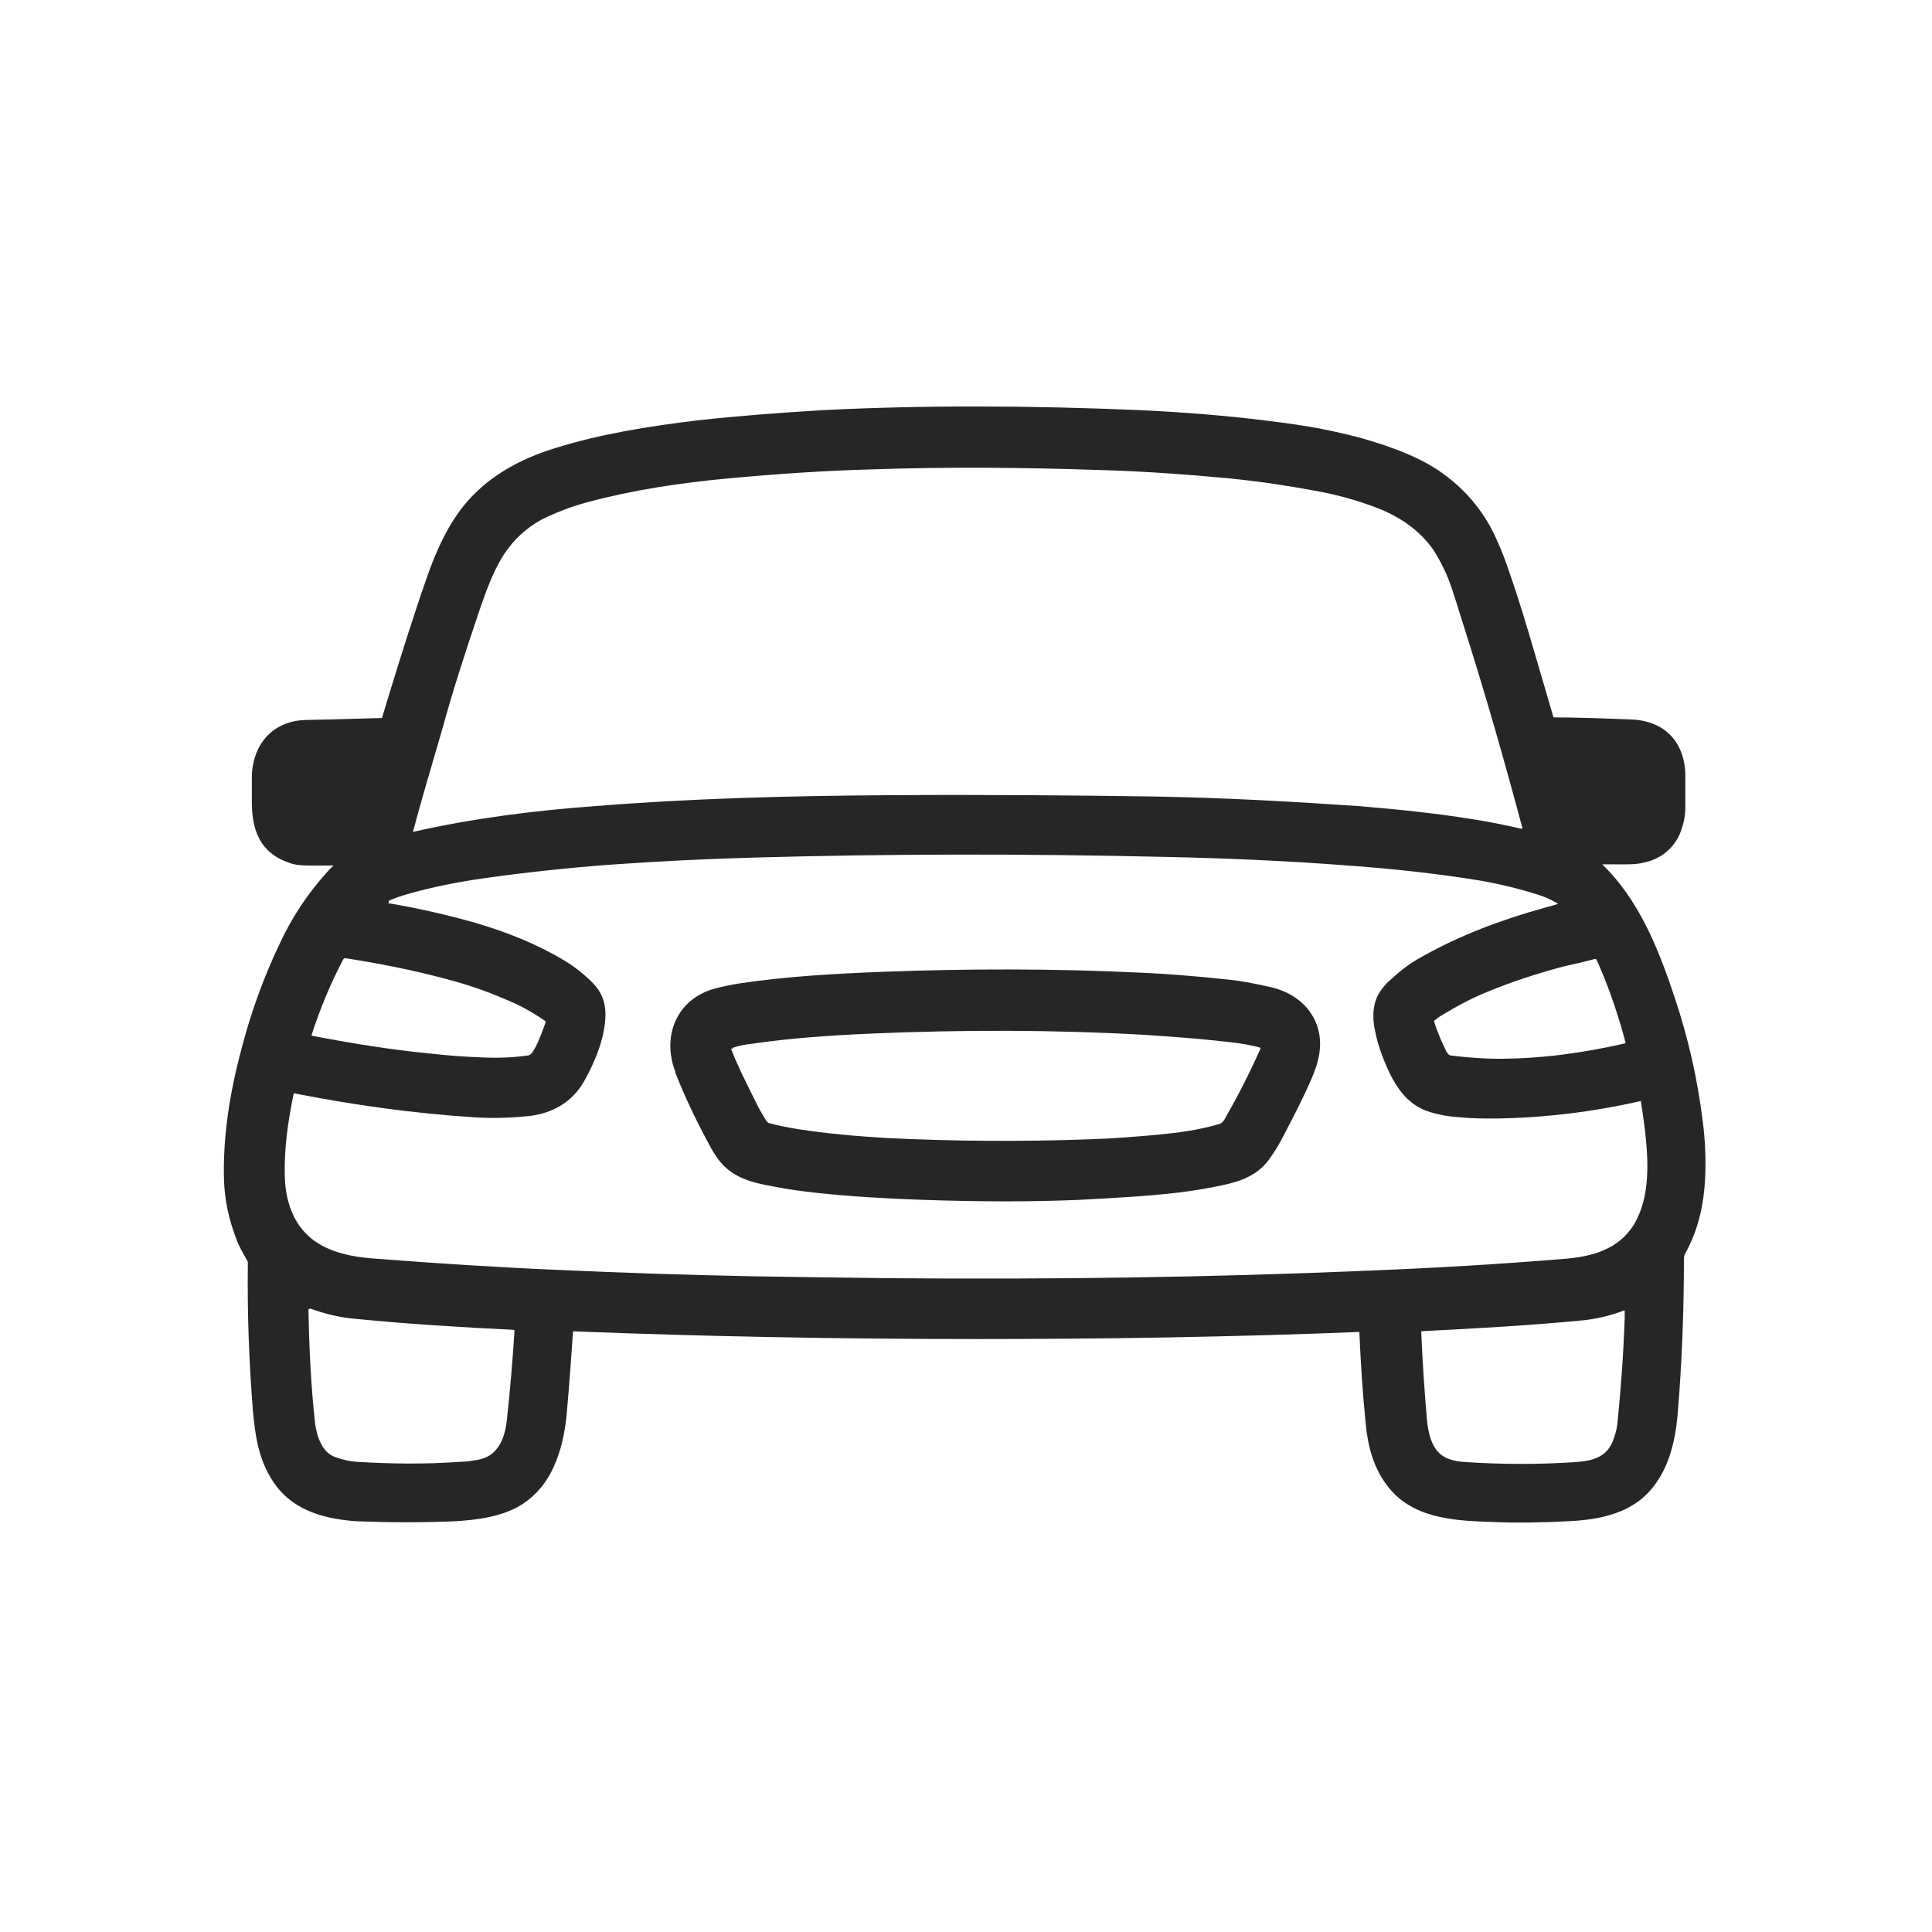
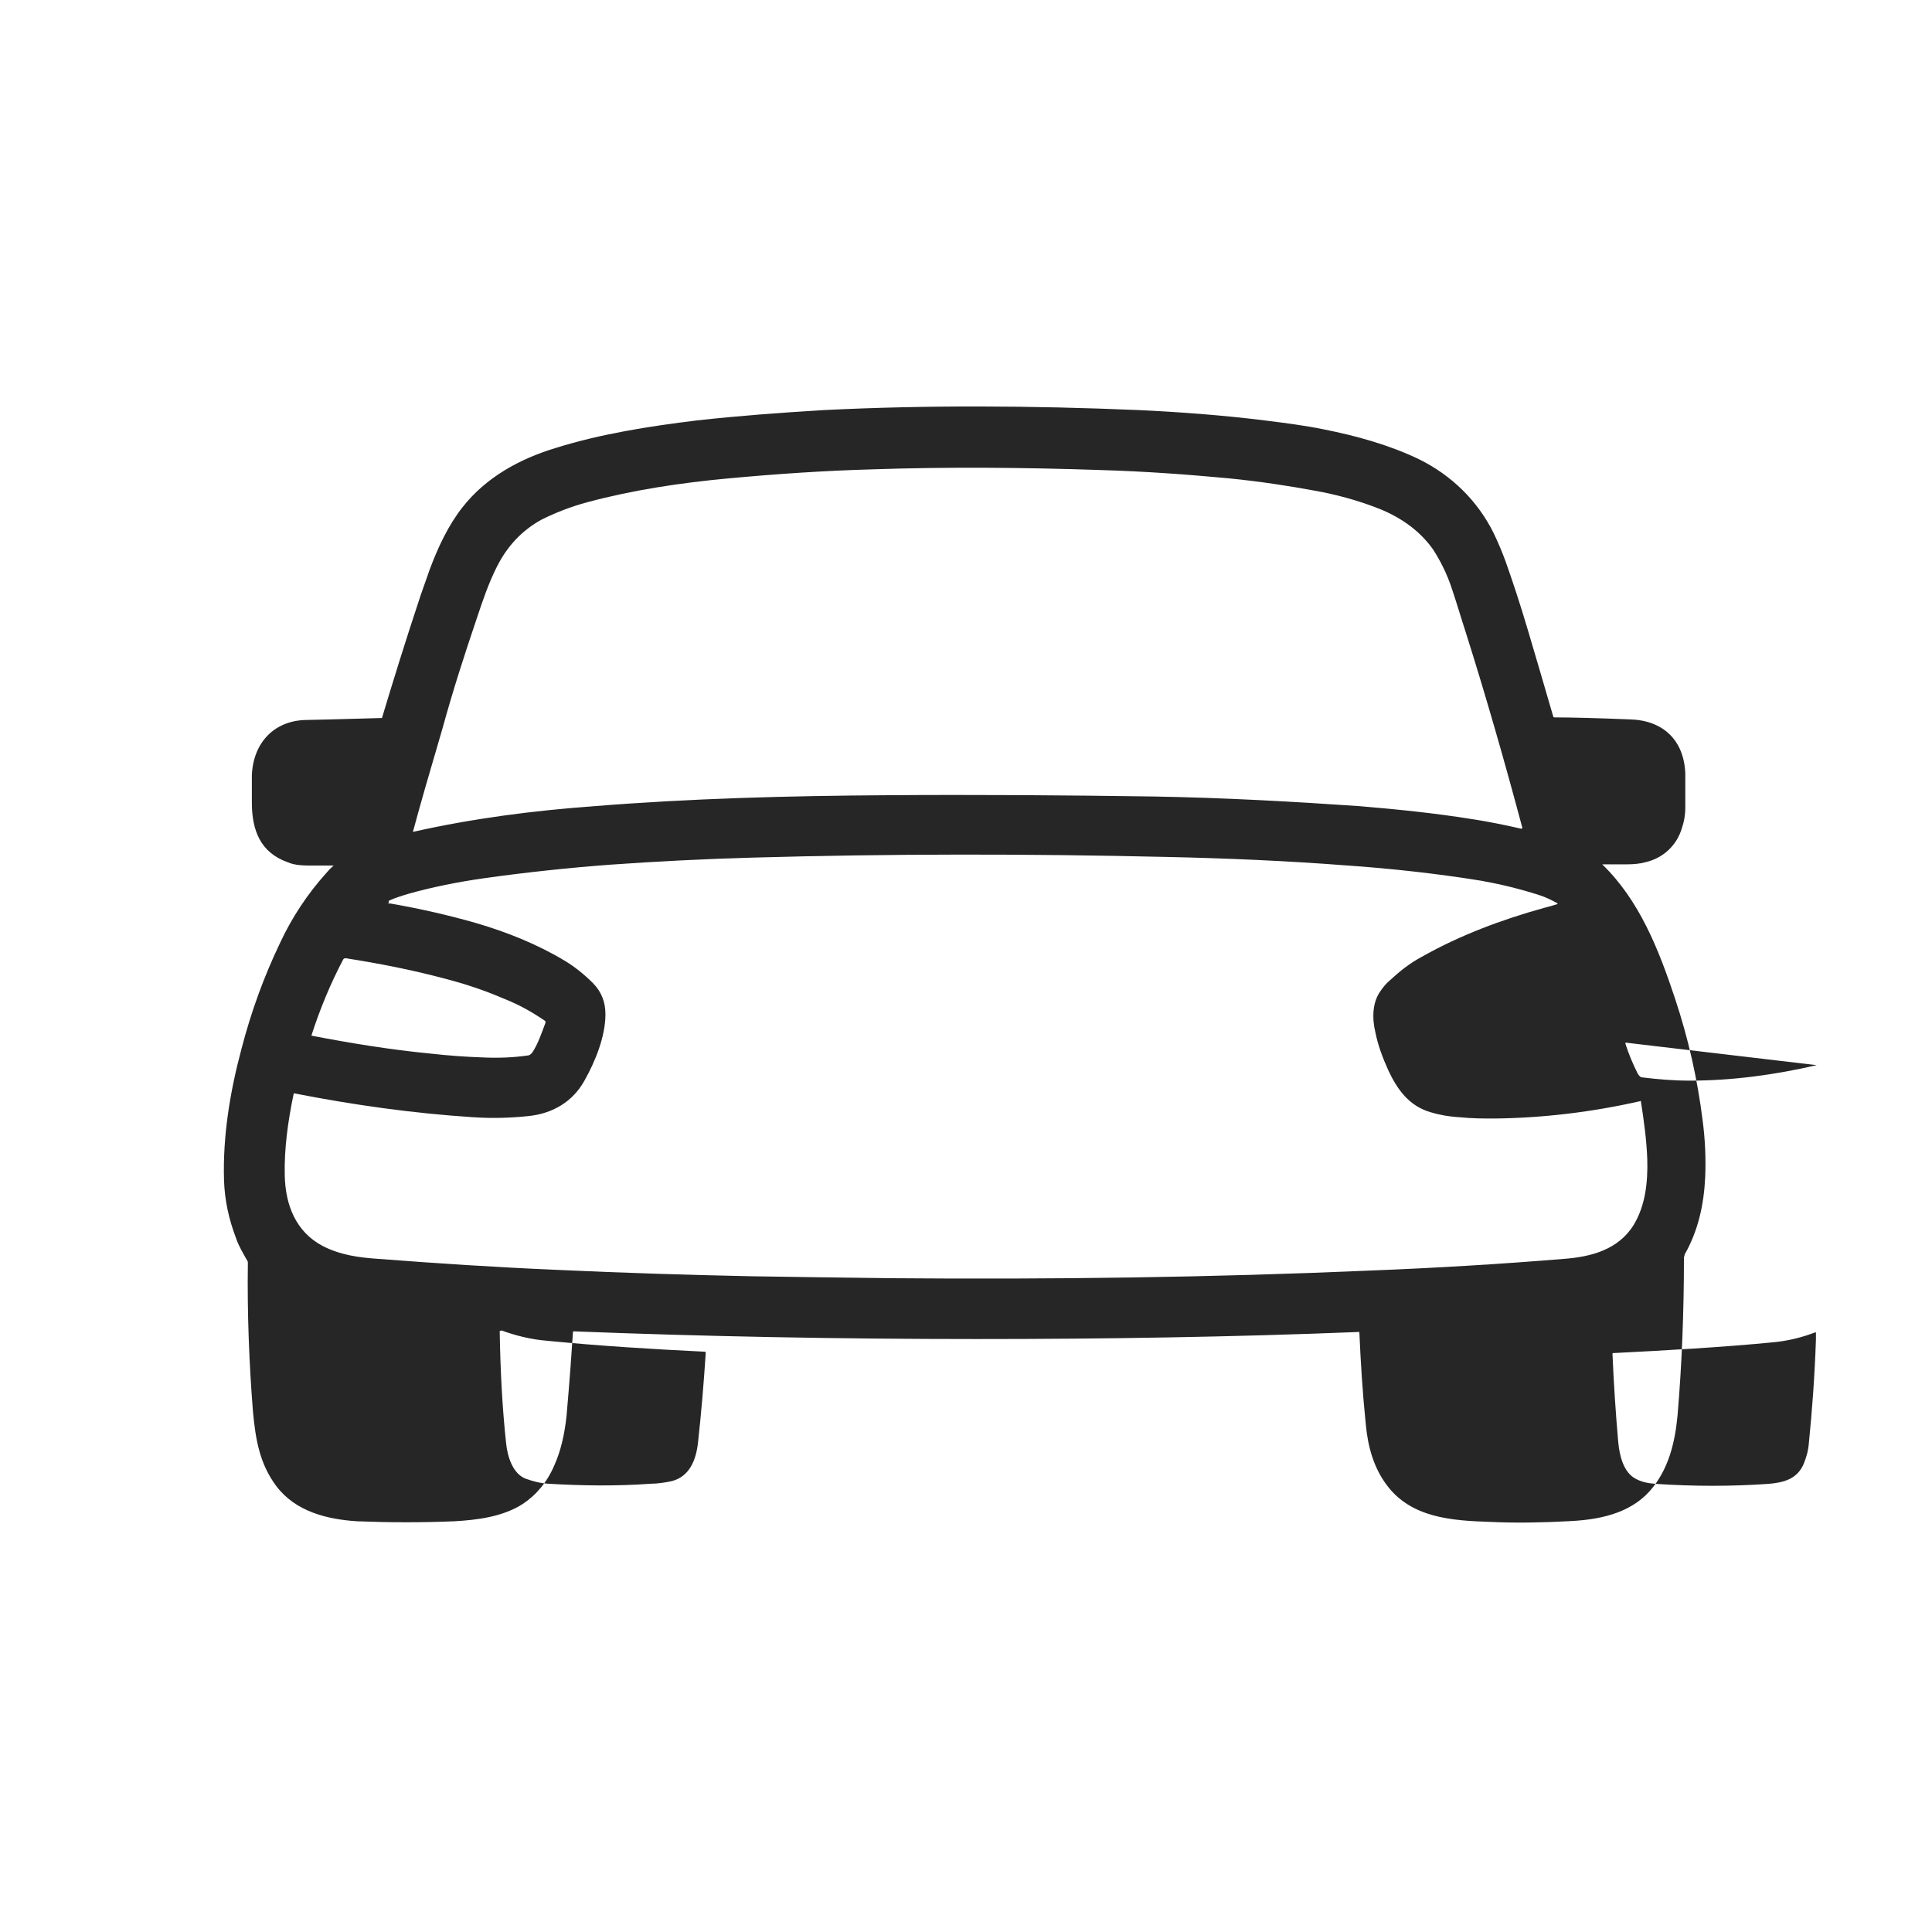
<svg xmlns="http://www.w3.org/2000/svg" width="1200pt" height="1200pt" version="1.1" viewBox="0 0 1200 1200">
-   <path d="m209.21 537.61h-15.188c-4.781 0-10.781 0-15.188-2.016-17.203-6-22.406-20.016-22.406-37.219v-16.781c0.797-20.016 13.594-33.984 33.609-34.406 3.188 0 18.797-0.422 47.203-1.219 7.219-24 14.812-48.422 22.781-72.422 1.219-3.984 3.609-10.406 6.797-19.594 5.203-14.016 11.578-27.609 20.391-38.812 14.391-18.422 35.203-30 57.609-36.797 27.984-8.812 58.406-13.594 87.984-17.203 25.219-2.812 51.609-4.781 78.797-6.422 63.609-3.188 129.19-2.812 195.98 0 25.594 1.219 51.984 3.188 78 6.422 12.797 1.594 25.219 3.188 36.797 5.578 20.016 3.984 40.406 9.609 58.781 18.422 20.391 9.984 36.797 26.016 46.781 46.406 2.812 6 5.203 11.578 7.219 17.203 3.984 11.203 8.812 25.594 14.016 43.219 4.781 15.984 9.984 33.984 15.609 53.203 0 0 0 0.422 0.797 0.422 10.781 0 26.391 0.422 46.406 1.219 20.812 0.422 33.984 12.797 34.781 33.609v21.188c0 4.781-0.797 8.812-2.016 12.422-3.188 11.203-12 19.219-23.203 21.609-2.812 0.797-6.797 1.219-11.203 1.219h-15.188c23.203 22.406 35.203 53.203 45.188 83.203 8.391 25.219 14.016 50.391 17.203 75.984 1.594 12 2.016 23.578 1.594 34.781-0.797 17.578-4.406 33.609-12.797 48.422 0 0.797-0.422 1.219-0.422 2.016 0 32.812-1.219 65.578-3.984 98.016-1.594 16.781-5.578 33.609-17.203 46.781-12.797 14.391-32.391 18-50.812 18.797-15.188 0.797-31.219 1.219-48.422 0.422-23.578-0.797-49.219-2.391-64.406-23.203-8.016-10.781-11.578-24-12.797-37.594-2.016-19.594-3.188-38.812-3.984-57.188-79.219 3.188-158.39 4.406-237.61 4.406-85.594 0-169.22-1.594-250.4-4.781 0 0-0.422 0-0.422 0.422-0.797 12.422-2.016 29.578-3.984 51.984-1.219 11.578-3.609 21.984-7.594 30.797-4.406 10.406-11.203 18.422-19.594 24-12.422 8.016-28.406 9.984-42.797 10.781-19.594 0.797-39.188 0.797-60 0-18.797-1.219-38.391-6-50.391-21.984-10.406-14.016-12.797-29.203-14.391-45.984-2.391-30-3.609-60.797-3.188-92.391 0-0.422 0-1.219-0.422-1.594-2.016-3.609-5.203-8.812-6.797-13.594-4.781-12.422-7.219-24.422-7.594-36.422-0.797-26.812 3.609-54.422 10.781-81.188 6-23.203 14.016-45.188 24-66 7.219-15.609 17.203-30.797 29.203-44.016 2.391-2.812 4.406-4.406 6-5.578m736.5-21.75c-10.781-40.406-22.406-81.188-35.578-122.81-2.391-7.219-4.781-15.609-8.016-25.219-3.188-9.984-7.594-18.422-12-25.219-8.812-12.422-21.609-20.812-35.578-26.016-11.578-4.406-24.422-8.016-38.016-10.406-15.188-2.812-32.812-5.578-52.781-7.594-25.594-2.391-52.406-4.406-80.391-5.203-47.203-1.594-94.406-2.016-141.19-0.422-29.578 0.797-59.203 2.812-89.203 5.578-30.422 2.812-59.578 7.219-87.984 14.812-10.406 2.812-19.594 6.422-28.406 10.781-12.422 6.797-21.609 16.781-27.984 29.578-5.203 10.406-8.812 21.188-12.422 32.016-7.594 22.406-14.812 44.812-21.188 68.016-8.812 30-13.219 45.188-18.422 64.406 37.219-8.391 74.812-13.219 112.78-15.984 59.203-4.781 120.42-6.422 182.02-6.797 54.422-0.422 110.02 0 165.61 0.797 44.391 0.797 86.812 3.188 127.6 6 24 2.016 47.203 4.406 69.609 8.016 10.406 1.594 20.391 3.609 30.797 6m-703.64 46.453h1.219c18.422 3.188 36 7.219 52.781 12 19.219 5.578 38.391 13.219 55.594 23.578 6 3.609 12 8.391 17.203 13.594 5.578 5.578 8.016 12 8.016 19.594 0 14.016-6.422 29.578-13.219 41.578-7.219 12.797-19.594 20.016-33.984 21.609-11.203 1.219-22.781 1.594-34.781 0.797-37.219-2.391-74.391-7.594-111.19-14.812h-0.422c-3.609 17.203-6 34.406-5.578 51.188 0.422 18 6.797 34.781 23.578 43.594 10.781 5.578 22.406 7.219 34.781 8.016 36.422 2.812 73.219 5.203 110.39 6.797 43.219 2.016 83.578 3.188 120.79 3.984 24.422 0.422 54 0.797 87.984 1.219 98.016 0.797 197.21-0.422 297.19-4.781 40.406-1.594 80.391-3.984 119.58-7.219 16.781-1.219 33.984-5.578 43.594-21.188 7.219-12 8.812-26.391 8.391-40.781-0.422-11.578-2.016-23.578-3.984-36 0 0 0-0.422-0.422 0-30 6.797-60 10.406-90.422 10.781-6.797 0-14.016 0-21.609-0.797-7.219-0.422-13.219-1.594-18.422-3.188-13.219-3.984-20.391-14.016-26.016-26.016-3.609-8.016-6.422-15.609-8.016-23.578-2.016-8.391-2.016-18.422 3.188-25.594 1.594-2.391 3.609-4.781 5.578-6.422 6-5.578 12.422-10.781 20.016-14.812 24-13.594 50.016-23.203 75.984-30.422 3.188-0.797 6-1.594 8.391-2.391v-0.422c-3.609-2.016-7.594-3.984-11.578-5.203-12.422-3.984-24.422-6.797-35.578-8.812-27.188-4.406-55.594-7.594-84.797-9.609-36.797-2.812-73.594-4.406-110.81-5.203-86.016-2.016-171.98-2.016-257.58 0.422-29.203 0.797-60 2.391-88.406 4.406-26.391 2.016-52.406 4.781-78 8.391-16.781 2.391-32.391 5.578-46.781 9.609-5.203 1.594-9.188 2.812-12.422 4.406v0.797m-48.234 82.922c24.797 4.781 49.594 8.812 74.391 11.203 10.781 1.219 21.609 2.016 32.812 2.391 9.609 0.422 18.797 0 27.188-1.219 1.219 0 2.016-0.797 2.812-1.594 3.609-5.203 6-12.422 8.391-18.797 0-0.422 0-1.219-0.422-1.219-7.594-5.203-15.984-9.984-25.219-13.594-12-5.203-24-9.188-36.422-12.422-20.812-5.578-41.578-9.609-62.016-12.797-0.422 0-1.219 0-1.594 0.797-8.016 15.188-14.391 30.797-19.594 46.781v0.422m816.05 4.406c-0.797-3.609-2.016-7.219-3.188-11.578-3.984-13.219-8.812-26.812-14.812-39.984 0 0-0.422-0.422-0.797-0.422-6 1.594-12.797 3.188-20.016 4.781-16.406 4.406-32.391 9.609-46.781 15.609-9.984 3.984-19.594 9.188-28.781 14.812-1.594 0.797-2.812 2.016-4.406 3.188v0.797c2.016 6.422 4.781 12.797 7.594 18.422 0.797 1.219 1.594 2.391 2.812 2.391 9.984 1.219 19.594 2.016 29.578 2.016 26.391 0 52.781-3.609 78.797-9.609m-818.02 165.19c0.422 24.422 1.594 47.578 3.984 69.609 0.797 8.016 3.984 18.797 12 21.984 4.406 1.594 8.812 2.812 14.016 3.188 20.812 1.219 42 1.594 63.984 0 3.984 0 9.188-0.797 12.797-1.594 11.203-2.812 15.188-13.219 16.406-24 2.016-18.422 3.609-37.219 4.781-55.594 0 0 0-0.797-0.422-0.797-32.812-1.594-65.578-3.609-98.016-6.797-9.984-0.797-19.594-3.188-28.406-6.422m816.89 0.844c-9.188 3.609-18 5.578-26.016 6.422-32.391 3.188-68.812 5.203-100.41 6.797 0 0-0.422 0-0.422 0.422 0.797 18.797 2.016 37.219 3.609 55.219 0.797 8.016 3.188 18.422 10.781 22.406 3.609 2.016 7.594 2.812 12.422 3.188 24 1.594 47.203 1.594 69.984 0 9.984-0.797 18-3.188 21.984-12.422 1.594-3.984 2.812-8.016 3.188-12.797 2.016-20.016 3.609-41.203 4.406-64.406v-4.406h-0.422z" fill="#262626" />
-   <path d="m419.58 666c-8.812-22.406 0.797-45.609 24.422-51.984 4.781-1.219 9.984-2.391 15.188-3.188 29.578-4.406 57.984-6 88.781-7.219 53.578-2.016 106.41-2.016 158.02 0.422 19.219 0.797 38.016 2.391 56.812 4.406 8.391 0.797 15.984 2.391 25.219 4.406 13.594 2.812 25.219 10.781 30 24 3.984 11.578 1.219 22.781-3.609 33.609-4.781 11.203-11.203 23.578-18.797 38.016-2.812 5.203-5.578 9.188-7.594 12-7.219 9.609-17.203 13.219-28.406 15.609-9.188 2.016-18.797 3.609-28.781 4.781-17.203 2.016-37.594 3.188-60.797 4.406-28.406 1.219-60.797 1.219-96.422 0-22.781-0.797-44.812-2.016-66.797-4.406-7.594-0.797-16.781-2.016-26.812-3.984-13.594-2.391-25.219-5.578-33.609-16.406-2.016-2.812-4.406-6.422-6.797-11.203-7.594-14.016-14.391-28.406-20.391-43.594m34.781-14.484c3.609 9.609 8.812 20.016 14.016 30.422 2.391 5.203 5.203 9.984 7.594 14.016 0.797 1.219 1.594 2.016 2.391 2.016 5.578 1.594 12.422 2.812 17.203 3.609 18 2.812 36 4.406 55.219 5.578 41.578 2.016 83.578 2.391 126.42 0.797 14.391-0.422 28.406-1.594 42-2.812 12.797-1.219 25.219-2.812 37.594-6.422 2.016-0.422 2.812-1.219 3.984-2.812 8.016-14.016 15.609-28.781 22.406-44.016v-0.797c-1.219-0.422-2.812-0.797-4.781-1.219-5.203-1.219-11.578-2.016-19.219-2.812-14.391-1.594-30.422-2.812-48-3.984-56.391-3.188-112.78-3.188-169.22-0.797-27.188 1.219-50.391 2.812-75.188 6.422-3.984 0.422-7.594 1.219-11.203 2.391 0 0-0.422 0 0 0.797z" fill="#262626" />
+   <path d="m209.21 537.61h-15.188c-4.781 0-10.781 0-15.188-2.016-17.203-6-22.406-20.016-22.406-37.219v-16.781c0.797-20.016 13.594-33.984 33.609-34.406 3.188 0 18.797-0.422 47.203-1.219 7.219-24 14.812-48.422 22.781-72.422 1.219-3.984 3.609-10.406 6.797-19.594 5.203-14.016 11.578-27.609 20.391-38.812 14.391-18.422 35.203-30 57.609-36.797 27.984-8.812 58.406-13.594 87.984-17.203 25.219-2.812 51.609-4.781 78.797-6.422 63.609-3.188 129.19-2.812 195.98 0 25.594 1.219 51.984 3.188 78 6.422 12.797 1.594 25.219 3.188 36.797 5.578 20.016 3.984 40.406 9.609 58.781 18.422 20.391 9.984 36.797 26.016 46.781 46.406 2.812 6 5.203 11.578 7.219 17.203 3.984 11.203 8.812 25.594 14.016 43.219 4.781 15.984 9.984 33.984 15.609 53.203 0 0 0 0.422 0.797 0.422 10.781 0 26.391 0.422 46.406 1.219 20.812 0.422 33.984 12.797 34.781 33.609v21.188c0 4.781-0.797 8.812-2.016 12.422-3.188 11.203-12 19.219-23.203 21.609-2.812 0.797-6.797 1.219-11.203 1.219h-15.188c23.203 22.406 35.203 53.203 45.188 83.203 8.391 25.219 14.016 50.391 17.203 75.984 1.594 12 2.016 23.578 1.594 34.781-0.797 17.578-4.406 33.609-12.797 48.422 0 0.797-0.422 1.219-0.422 2.016 0 32.812-1.219 65.578-3.984 98.016-1.594 16.781-5.578 33.609-17.203 46.781-12.797 14.391-32.391 18-50.812 18.797-15.188 0.797-31.219 1.219-48.422 0.422-23.578-0.797-49.219-2.391-64.406-23.203-8.016-10.781-11.578-24-12.797-37.594-2.016-19.594-3.188-38.812-3.984-57.188-79.219 3.188-158.39 4.406-237.61 4.406-85.594 0-169.22-1.594-250.4-4.781 0 0-0.422 0-0.422 0.422-0.797 12.422-2.016 29.578-3.984 51.984-1.219 11.578-3.609 21.984-7.594 30.797-4.406 10.406-11.203 18.422-19.594 24-12.422 8.016-28.406 9.984-42.797 10.781-19.594 0.797-39.188 0.797-60 0-18.797-1.219-38.391-6-50.391-21.984-10.406-14.016-12.797-29.203-14.391-45.984-2.391-30-3.609-60.797-3.188-92.391 0-0.422 0-1.219-0.422-1.594-2.016-3.609-5.203-8.812-6.797-13.594-4.781-12.422-7.219-24.422-7.594-36.422-0.797-26.812 3.609-54.422 10.781-81.188 6-23.203 14.016-45.188 24-66 7.219-15.609 17.203-30.797 29.203-44.016 2.391-2.812 4.406-4.406 6-5.578m736.5-21.75c-10.781-40.406-22.406-81.188-35.578-122.81-2.391-7.219-4.781-15.609-8.016-25.219-3.188-9.984-7.594-18.422-12-25.219-8.812-12.422-21.609-20.812-35.578-26.016-11.578-4.406-24.422-8.016-38.016-10.406-15.188-2.812-32.812-5.578-52.781-7.594-25.594-2.391-52.406-4.406-80.391-5.203-47.203-1.594-94.406-2.016-141.19-0.422-29.578 0.797-59.203 2.812-89.203 5.578-30.422 2.812-59.578 7.219-87.984 14.812-10.406 2.812-19.594 6.422-28.406 10.781-12.422 6.797-21.609 16.781-27.984 29.578-5.203 10.406-8.812 21.188-12.422 32.016-7.594 22.406-14.812 44.812-21.188 68.016-8.812 30-13.219 45.188-18.422 64.406 37.219-8.391 74.812-13.219 112.78-15.984 59.203-4.781 120.42-6.422 182.02-6.797 54.422-0.422 110.02 0 165.61 0.797 44.391 0.797 86.812 3.188 127.6 6 24 2.016 47.203 4.406 69.609 8.016 10.406 1.594 20.391 3.609 30.797 6m-703.64 46.453h1.219c18.422 3.188 36 7.219 52.781 12 19.219 5.578 38.391 13.219 55.594 23.578 6 3.609 12 8.391 17.203 13.594 5.578 5.578 8.016 12 8.016 19.594 0 14.016-6.422 29.578-13.219 41.578-7.219 12.797-19.594 20.016-33.984 21.609-11.203 1.219-22.781 1.594-34.781 0.797-37.219-2.391-74.391-7.594-111.19-14.812h-0.422c-3.609 17.203-6 34.406-5.578 51.188 0.422 18 6.797 34.781 23.578 43.594 10.781 5.578 22.406 7.219 34.781 8.016 36.422 2.812 73.219 5.203 110.39 6.797 43.219 2.016 83.578 3.188 120.79 3.984 24.422 0.422 54 0.797 87.984 1.219 98.016 0.797 197.21-0.422 297.19-4.781 40.406-1.594 80.391-3.984 119.58-7.219 16.781-1.219 33.984-5.578 43.594-21.188 7.219-12 8.812-26.391 8.391-40.781-0.422-11.578-2.016-23.578-3.984-36 0 0 0-0.422-0.422 0-30 6.797-60 10.406-90.422 10.781-6.797 0-14.016 0-21.609-0.797-7.219-0.422-13.219-1.594-18.422-3.188-13.219-3.984-20.391-14.016-26.016-26.016-3.609-8.016-6.422-15.609-8.016-23.578-2.016-8.391-2.016-18.422 3.188-25.594 1.594-2.391 3.609-4.781 5.578-6.422 6-5.578 12.422-10.781 20.016-14.812 24-13.594 50.016-23.203 75.984-30.422 3.188-0.797 6-1.594 8.391-2.391v-0.422c-3.609-2.016-7.594-3.984-11.578-5.203-12.422-3.984-24.422-6.797-35.578-8.812-27.188-4.406-55.594-7.594-84.797-9.609-36.797-2.812-73.594-4.406-110.81-5.203-86.016-2.016-171.98-2.016-257.58 0.422-29.203 0.797-60 2.391-88.406 4.406-26.391 2.016-52.406 4.781-78 8.391-16.781 2.391-32.391 5.578-46.781 9.609-5.203 1.594-9.188 2.812-12.422 4.406v0.797m-48.234 82.922c24.797 4.781 49.594 8.812 74.391 11.203 10.781 1.219 21.609 2.016 32.812 2.391 9.609 0.422 18.797 0 27.188-1.219 1.219 0 2.016-0.797 2.812-1.594 3.609-5.203 6-12.422 8.391-18.797 0-0.422 0-1.219-0.422-1.219-7.594-5.203-15.984-9.984-25.219-13.594-12-5.203-24-9.188-36.422-12.422-20.812-5.578-41.578-9.609-62.016-12.797-0.422 0-1.219 0-1.594 0.797-8.016 15.188-14.391 30.797-19.594 46.781v0.422m816.05 4.406v0.797c2.016 6.422 4.781 12.797 7.594 18.422 0.797 1.219 1.594 2.391 2.812 2.391 9.984 1.219 19.594 2.016 29.578 2.016 26.391 0 52.781-3.609 78.797-9.609m-818.02 165.19c0.422 24.422 1.594 47.578 3.984 69.609 0.797 8.016 3.984 18.797 12 21.984 4.406 1.594 8.812 2.812 14.016 3.188 20.812 1.219 42 1.594 63.984 0 3.984 0 9.188-0.797 12.797-1.594 11.203-2.812 15.188-13.219 16.406-24 2.016-18.422 3.609-37.219 4.781-55.594 0 0 0-0.797-0.422-0.797-32.812-1.594-65.578-3.609-98.016-6.797-9.984-0.797-19.594-3.188-28.406-6.422m816.89 0.844c-9.188 3.609-18 5.578-26.016 6.422-32.391 3.188-68.812 5.203-100.41 6.797 0 0-0.422 0-0.422 0.422 0.797 18.797 2.016 37.219 3.609 55.219 0.797 8.016 3.188 18.422 10.781 22.406 3.609 2.016 7.594 2.812 12.422 3.188 24 1.594 47.203 1.594 69.984 0 9.984-0.797 18-3.188 21.984-12.422 1.594-3.984 2.812-8.016 3.188-12.797 2.016-20.016 3.609-41.203 4.406-64.406v-4.406h-0.422z" fill="#262626" />
</svg>